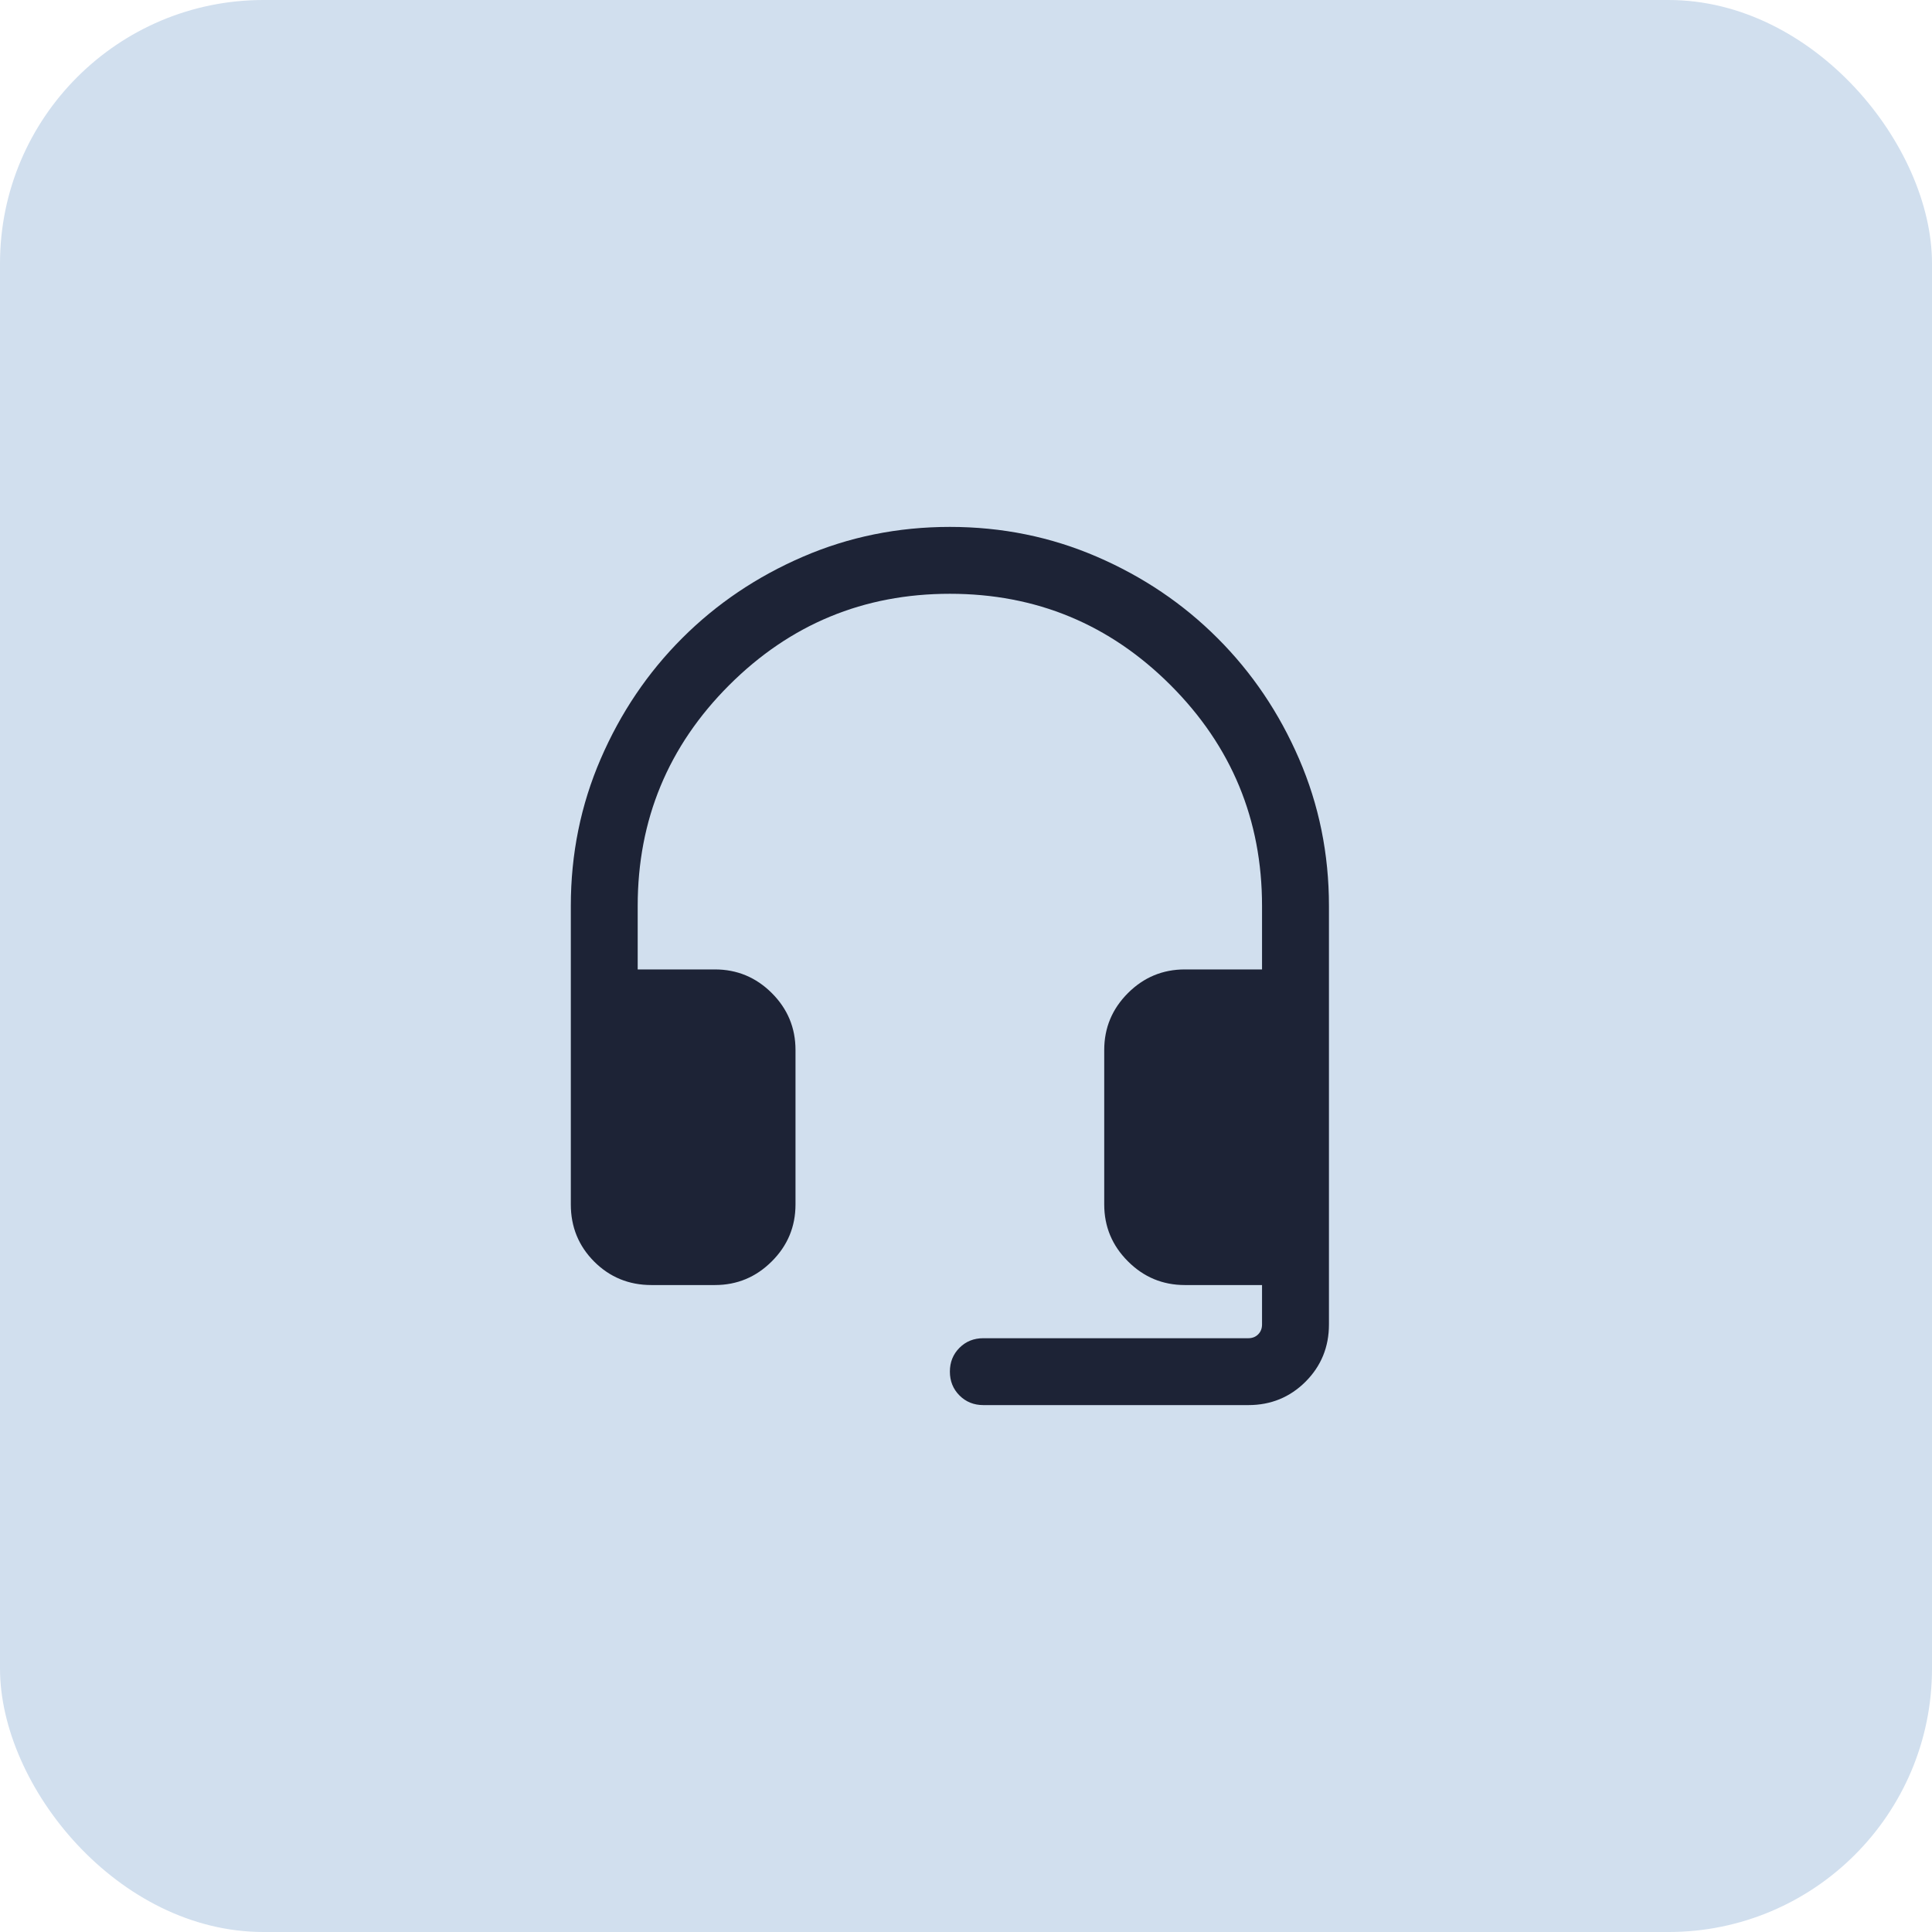
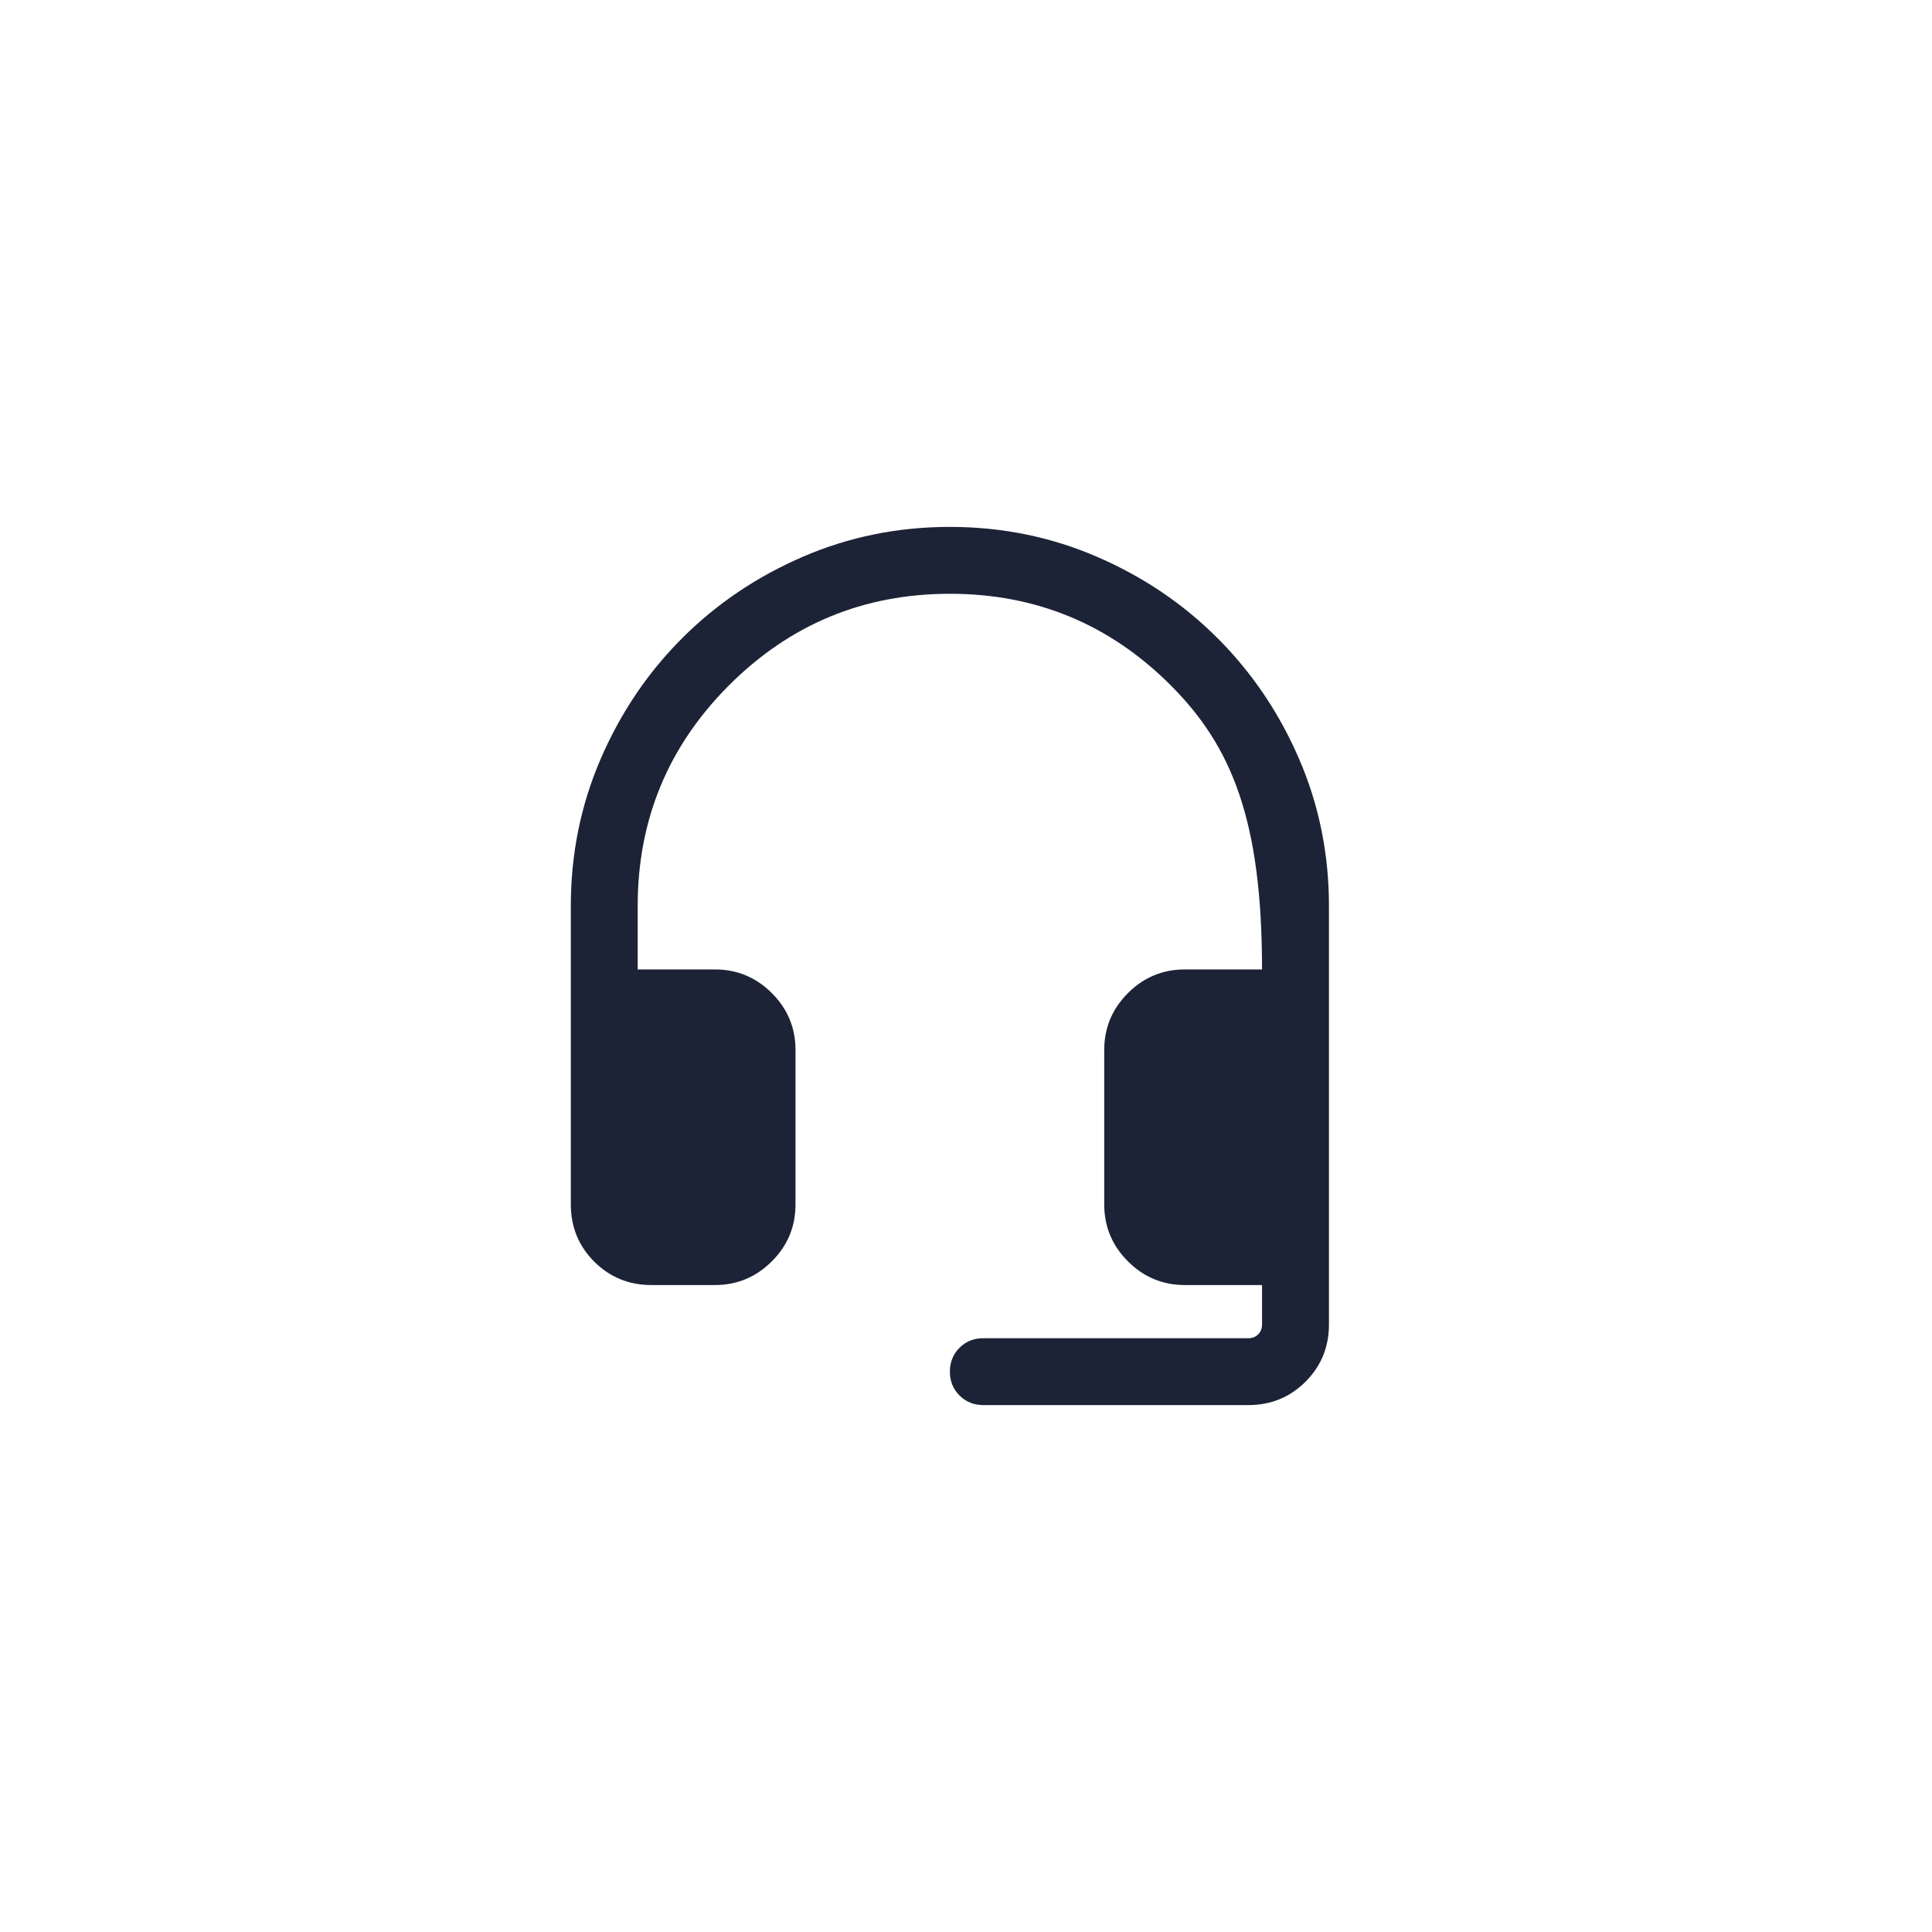
<svg xmlns="http://www.w3.org/2000/svg" width="44" height="44" viewBox="0 0 44 44" fill="none">
-   <rect width="44" height="44" rx="6" fill="#D1DFEE" />
-   <path d="M14.836 29.266C14.323 29.266 13.889 29.088 13.533 28.733C13.178 28.377 13 27.943 13 27.43V20.633C13 19.448 13.227 18.332 13.68 17.284C14.133 16.235 14.751 15.319 15.535 14.535C16.319 13.751 17.235 13.133 18.284 12.68C19.332 12.227 20.448 12 21.633 12C22.817 12 23.934 12.227 24.982 12.68C26.031 13.133 26.947 13.751 27.73 14.535C28.514 15.319 29.133 16.235 29.586 17.284C30.039 18.332 30.266 19.448 30.266 20.633V30.164C30.266 30.677 30.088 31.111 29.733 31.467C29.377 31.822 28.943 32 28.43 32H22.395C22.179 32 21.998 31.927 21.852 31.781C21.706 31.635 21.633 31.454 21.633 31.238C21.633 31.022 21.706 30.841 21.852 30.695C21.998 30.549 22.179 30.477 22.395 30.477H28.43C28.521 30.477 28.596 30.447 28.654 30.389C28.713 30.33 28.742 30.255 28.742 30.164V29.266H26.984C26.48 29.266 26.047 29.086 25.688 28.726C25.328 28.367 25.148 27.935 25.148 27.43V23.914C25.148 23.409 25.328 22.977 25.688 22.617C26.047 22.258 26.48 22.078 26.984 22.078H28.742V20.633C28.742 18.669 28.048 16.994 26.66 15.605C25.272 14.217 23.596 13.523 21.633 13.523C19.669 13.523 17.994 14.217 16.605 15.605C15.217 16.994 14.523 18.669 14.523 20.633V22.078H16.281C16.786 22.078 17.218 22.258 17.578 22.617C17.938 22.977 18.117 23.409 18.117 23.914V27.43C18.117 27.935 17.938 28.367 17.578 28.726C17.218 29.086 16.786 29.266 16.281 29.266H14.836Z" fill="#1D2336" />
+   <path d="M14.836 29.266C14.323 29.266 13.889 29.088 13.533 28.733C13.178 28.377 13 27.943 13 27.43V20.633C13 19.448 13.227 18.332 13.68 17.284C14.133 16.235 14.751 15.319 15.535 14.535C16.319 13.751 17.235 13.133 18.284 12.68C19.332 12.227 20.448 12 21.633 12C22.817 12 23.934 12.227 24.982 12.68C26.031 13.133 26.947 13.751 27.73 14.535C28.514 15.319 29.133 16.235 29.586 17.284C30.039 18.332 30.266 19.448 30.266 20.633V30.164C30.266 30.677 30.088 31.111 29.733 31.467C29.377 31.822 28.943 32 28.43 32H22.395C22.179 32 21.998 31.927 21.852 31.781C21.706 31.635 21.633 31.454 21.633 31.238C21.633 31.022 21.706 30.841 21.852 30.695C21.998 30.549 22.179 30.477 22.395 30.477H28.43C28.521 30.477 28.596 30.447 28.654 30.389C28.713 30.33 28.742 30.255 28.742 30.164V29.266H26.984C26.48 29.266 26.047 29.086 25.688 28.726C25.328 28.367 25.148 27.935 25.148 27.43V23.914C25.148 23.409 25.328 22.977 25.688 22.617C26.047 22.258 26.48 22.078 26.984 22.078H28.742C28.742 18.669 28.048 16.994 26.66 15.605C25.272 14.217 23.596 13.523 21.633 13.523C19.669 13.523 17.994 14.217 16.605 15.605C15.217 16.994 14.523 18.669 14.523 20.633V22.078H16.281C16.786 22.078 17.218 22.258 17.578 22.617C17.938 22.977 18.117 23.409 18.117 23.914V27.43C18.117 27.935 17.938 28.367 17.578 28.726C17.218 29.086 16.786 29.266 16.281 29.266H14.836Z" fill="#1D2336" />
</svg>